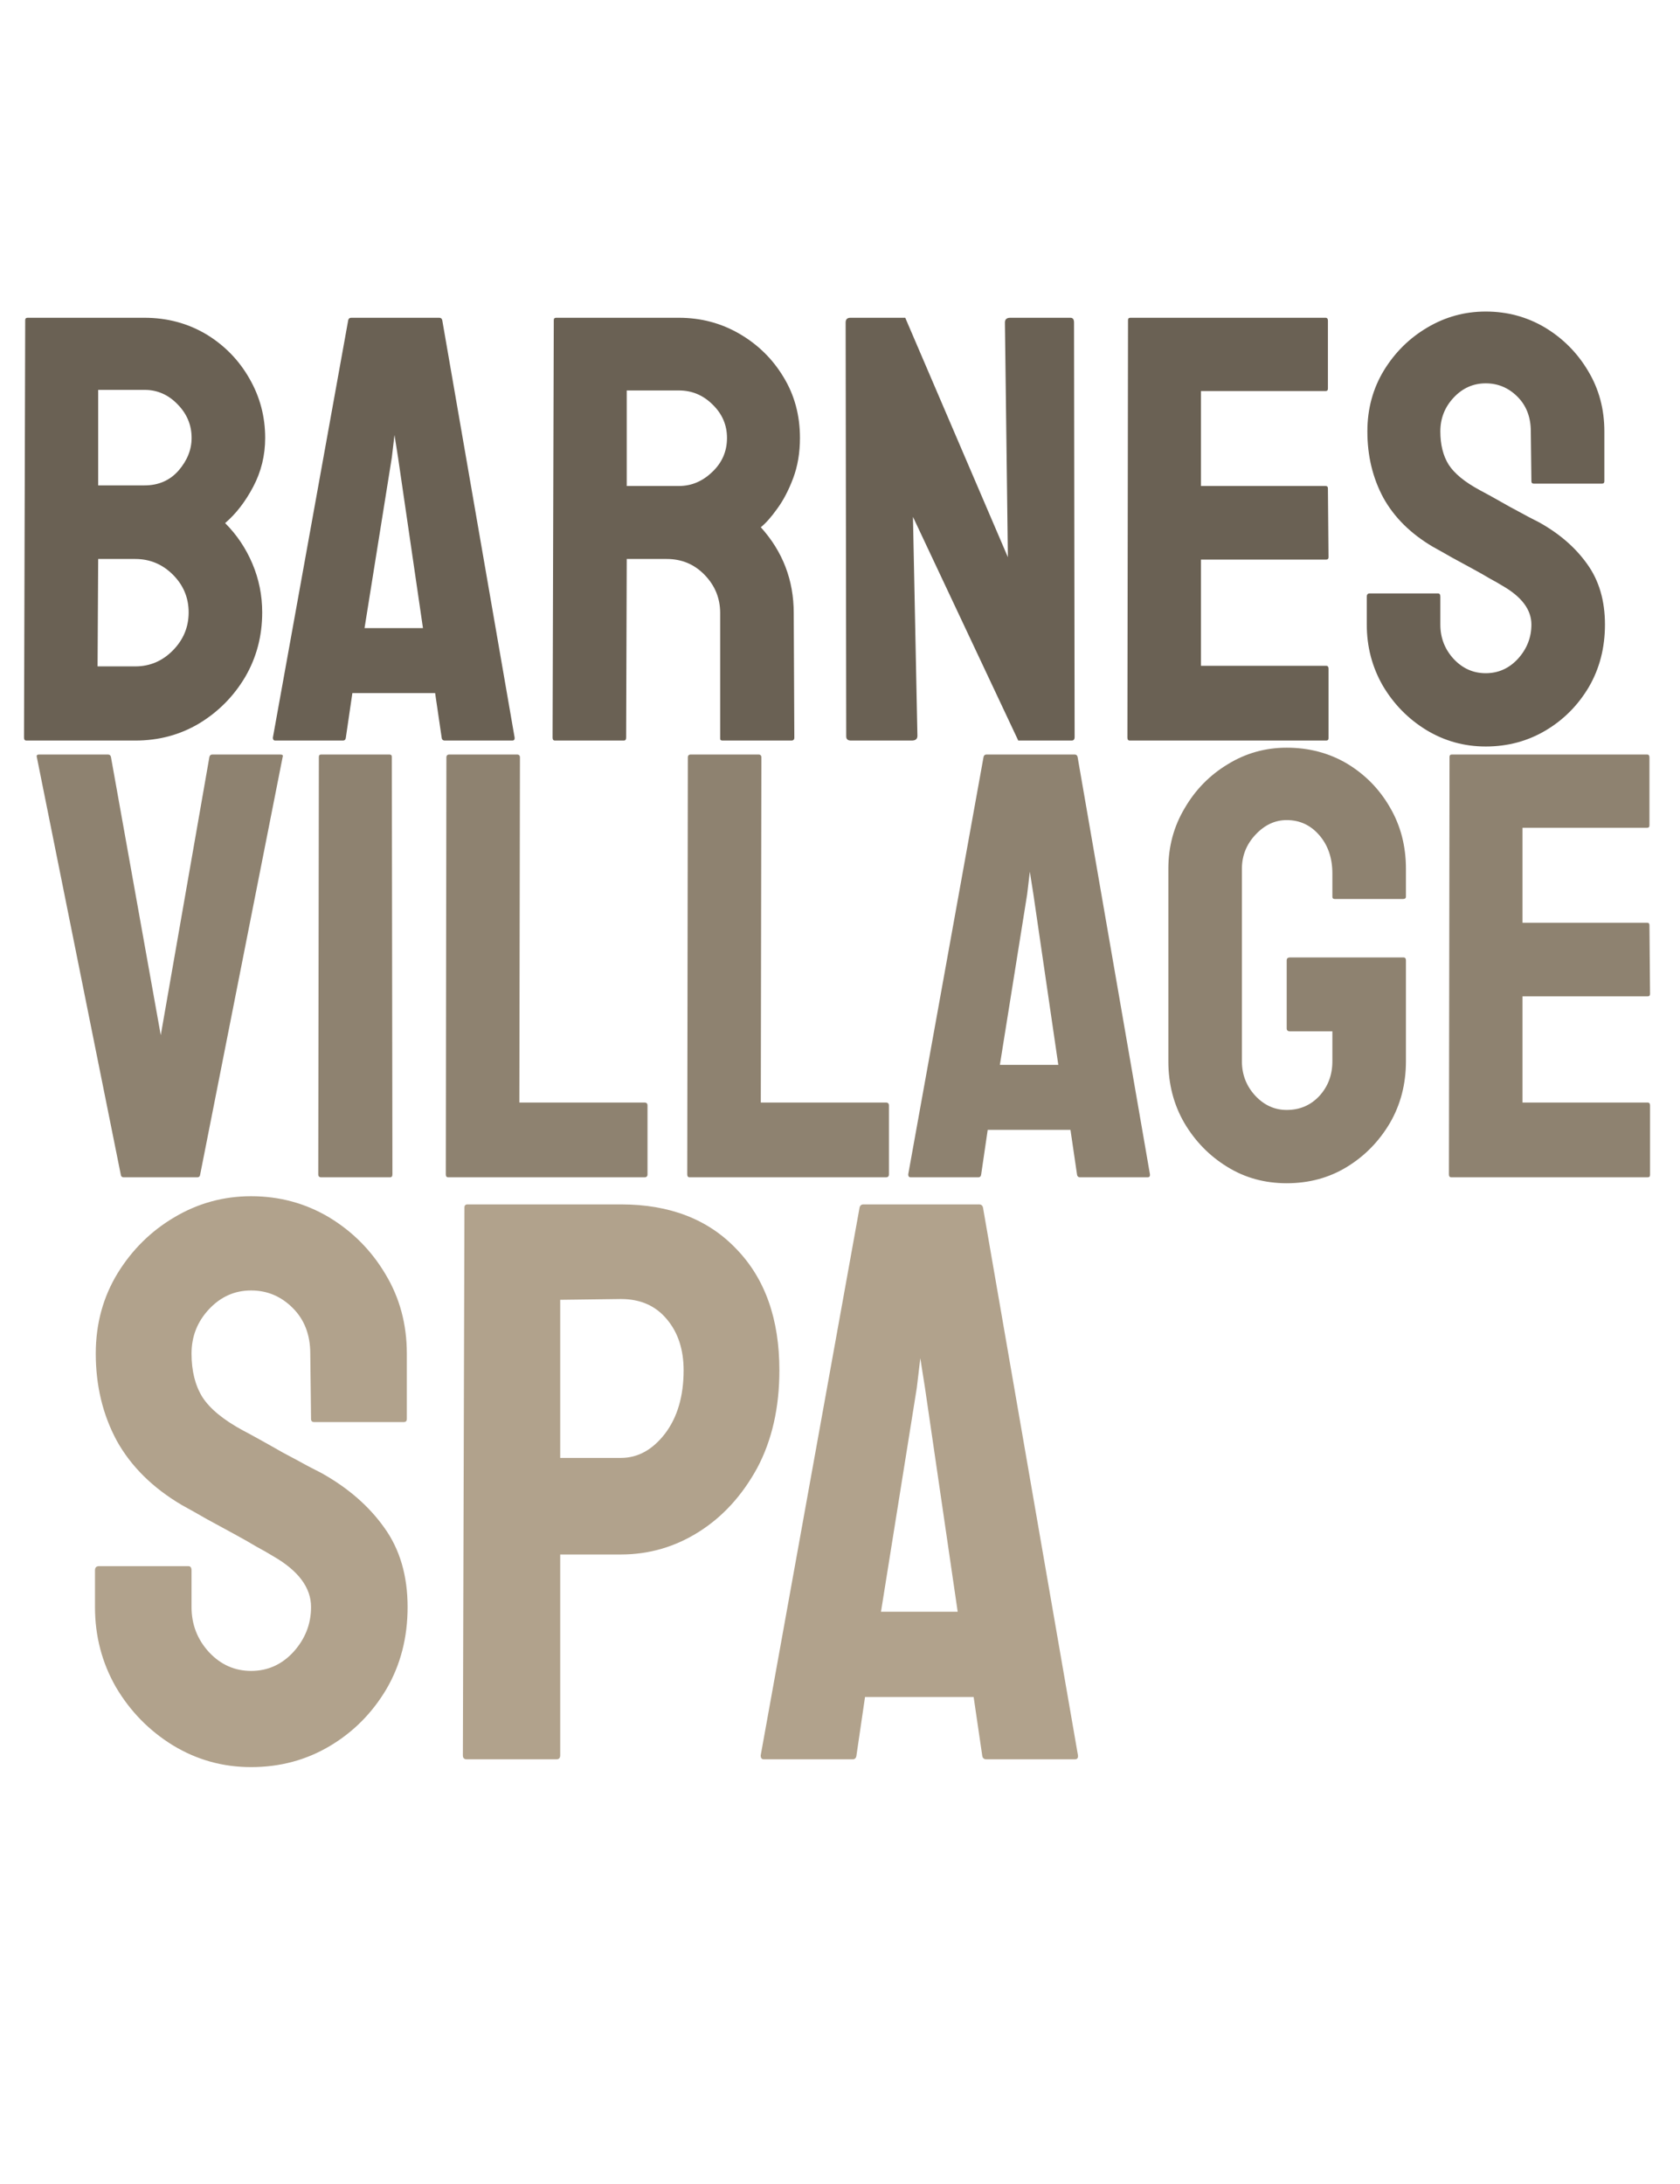
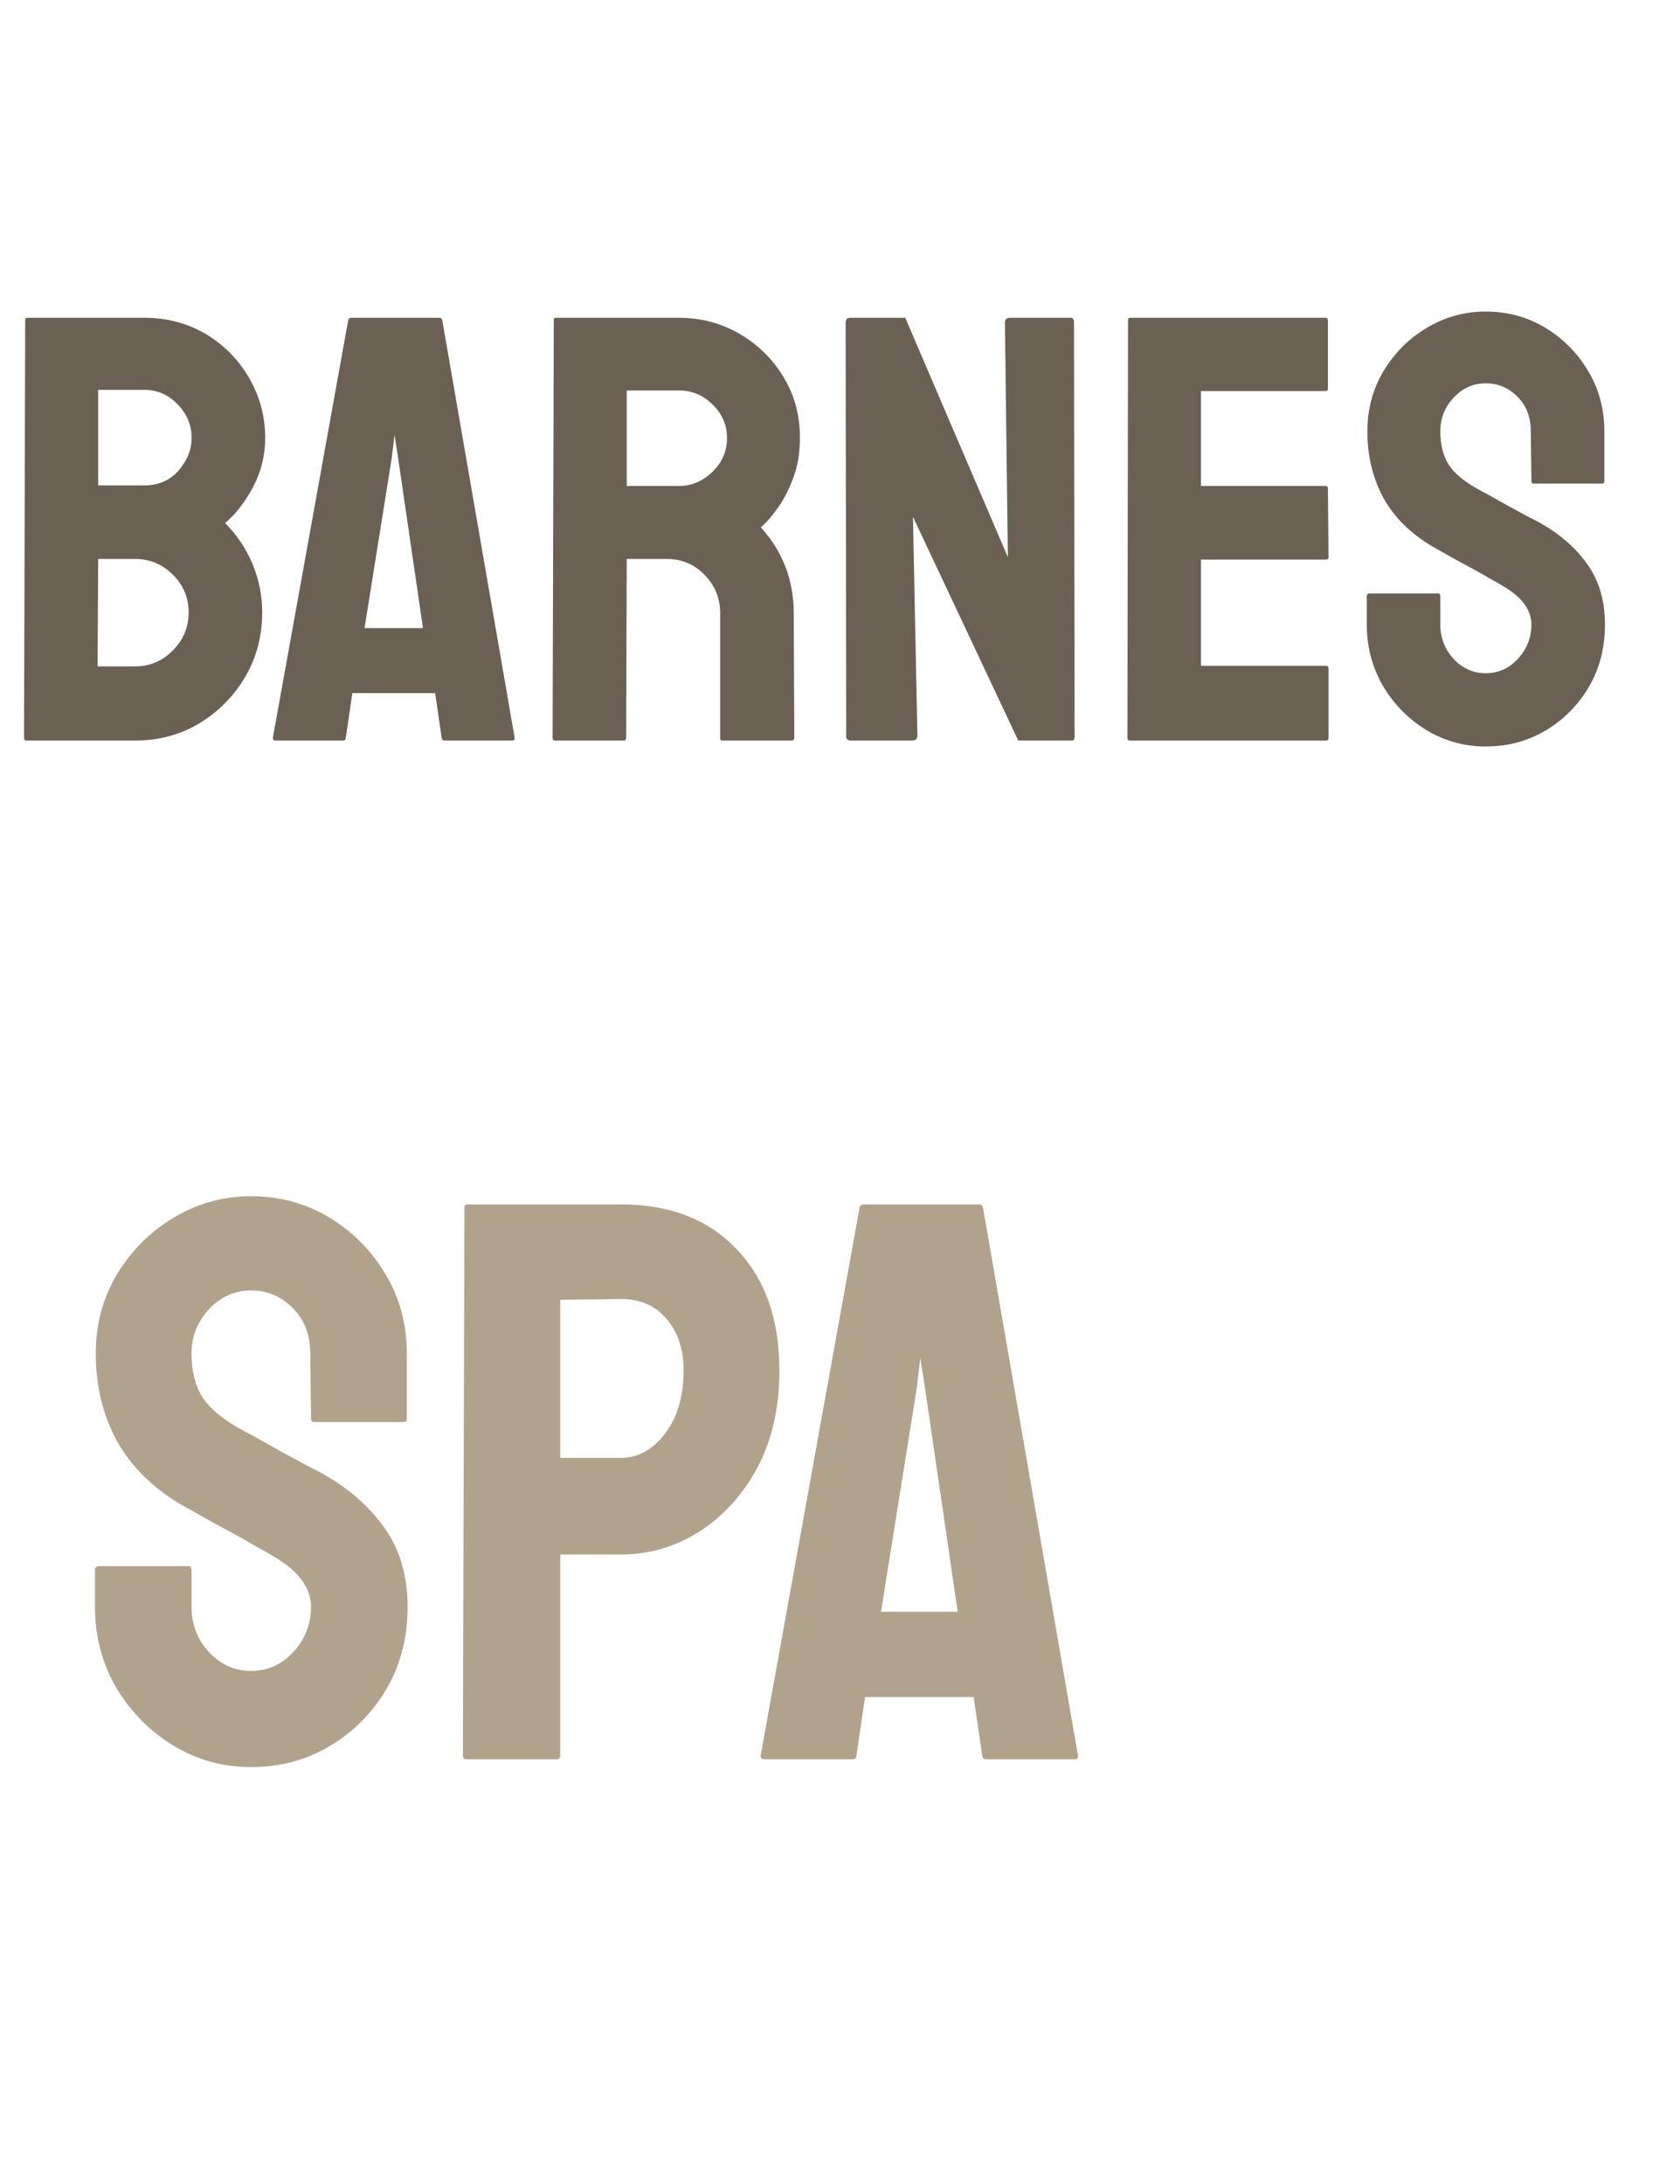
<svg xmlns="http://www.w3.org/2000/svg" width="354" height="460" viewBox="0 0 354 460" fill="none">
  <path d="M28.5 156H5.562C5.229 156 5.062 155.792 5.062 155.375L5.312 67.438C5.312 67.104 5.479 66.938 5.812 66.938H30.438C35.229 66.938 39.583 68.104 43.5 70.438C47.333 72.771 50.354 75.875 52.562 79.75C54.771 83.583 55.875 87.75 55.875 92.25C55.875 95.917 55.042 99.333 53.375 102.5C51.708 105.667 49.729 108.229 47.438 110.188C49.896 112.646 51.812 115.5 53.188 118.75C54.562 122 55.25 125.417 55.25 129C55.25 133.958 54.062 138.479 51.688 142.562C49.271 146.646 46.042 149.917 42 152.375C37.958 154.792 33.458 156 28.5 156ZM30.438 82.125H20.688V102.25H30.438C33.396 102.25 35.792 101.208 37.625 99.125C39.458 97 40.375 94.708 40.375 92.25C40.375 89.542 39.396 87.188 37.438 85.188C35.479 83.146 33.146 82.125 30.438 82.125ZM28.5 117.75H20.688L20.562 140.375H28.5C31.583 140.375 34.229 139.25 36.438 137C38.646 134.75 39.75 132.083 39.75 129C39.75 125.917 38.646 123.271 36.438 121.062C34.229 118.854 31.583 117.75 28.5 117.75ZM57.5 155.375L73.375 67.438C73.458 67.104 73.667 66.938 74 66.938H92.562C92.896 66.938 93.104 67.104 93.188 67.438L108.438 155.375C108.479 155.792 108.312 156 107.938 156H93.75C93.333 156 93.104 155.792 93.062 155.375L91.688 146H74.25L72.875 155.375C72.833 155.792 72.625 156 72.25 156H58C57.667 156 57.5 155.792 57.5 155.375ZM82.562 96.375L76.812 132.312H89.125L83.875 96.375L83.125 91.625L82.562 96.375ZM131.438 156H116.938C116.604 156 116.438 155.792 116.438 155.375L116.688 67.438C116.688 67.104 116.854 66.938 117.188 66.938H143.062C147.688 66.938 151.938 68.062 155.812 70.312C159.688 72.562 162.771 75.583 165.062 79.375C167.396 83.167 168.562 87.458 168.562 92.25C168.562 95.375 168.083 98.208 167.125 100.75C166.167 103.292 165.042 105.438 163.75 107.188C162.5 108.938 161.354 110.229 160.312 111.062C164.938 116.188 167.25 122.208 167.25 129.125L167.375 155.375C167.375 155.792 167.167 156 166.75 156H152.25C151.917 156 151.75 155.875 151.75 155.625V129.125C151.75 126.042 150.667 123.375 148.5 121.125C146.333 118.875 143.667 117.75 140.5 117.75H132.062L131.938 155.375C131.938 155.792 131.771 156 131.438 156ZM143.062 82.25H132.062V102.375H143.062C145.688 102.375 148.021 101.396 150.062 99.438C152.146 97.479 153.188 95.083 153.188 92.25C153.188 89.542 152.188 87.208 150.188 85.25C148.188 83.25 145.812 82.25 143.062 82.25ZM192.125 156H179.312C178.646 156 178.312 155.708 178.312 155.125L178.188 67.938C178.188 67.271 178.521 66.938 179.188 66.938H190.75L212.375 117.375L211.75 67.938C211.75 67.271 212.125 66.938 212.875 66.938H225.562C226.062 66.938 226.312 67.271 226.312 67.938L226.438 155.25C226.438 155.75 226.229 156 225.812 156H214.562L192.375 108.875L193.312 155C193.312 155.667 192.917 156 192.125 156ZM279.438 156H238.062C237.729 156 237.562 155.792 237.562 155.375L237.688 67.438C237.688 67.104 237.854 66.938 238.188 66.938H279.312C279.646 66.938 279.812 67.146 279.812 67.562V81.875C279.812 82.208 279.646 82.375 279.312 82.375H253.062V102.375H279.312C279.646 102.375 279.812 102.542 279.812 102.875L279.938 117.375C279.938 117.708 279.771 117.875 279.438 117.875H253.062V140.25H279.438C279.771 140.25 279.938 140.458 279.938 140.875V155.5C279.938 155.833 279.771 156 279.438 156ZM313.062 157.25C308.521 157.25 304.333 156.083 300.5 153.75C296.708 151.417 293.667 148.312 291.375 144.438C289.125 140.521 288 136.229 288 131.562V125.688C288 125.229 288.208 125 288.625 125H303C303.333 125 303.5 125.229 303.5 125.688V131.562C303.5 134.354 304.438 136.771 306.312 138.812C308.188 140.812 310.438 141.812 313.062 141.812C315.729 141.812 318 140.792 319.875 138.75C321.75 136.667 322.688 134.271 322.688 131.562C322.688 128.438 320.646 125.708 316.562 123.375C315.896 122.958 315.021 122.458 313.938 121.875C312.896 121.25 311.646 120.542 310.188 119.75C308.729 118.958 307.312 118.188 305.938 117.438C304.562 116.646 303.229 115.896 301.938 115.188C297.271 112.438 293.792 109 291.5 104.875C289.25 100.708 288.125 96.042 288.125 90.875C288.125 86.125 289.292 81.833 291.625 78C293.958 74.208 297 71.208 300.75 69C304.542 66.75 308.646 65.625 313.062 65.625C317.604 65.625 321.771 66.75 325.562 69C329.354 71.292 332.375 74.333 334.625 78.125C336.917 81.917 338.062 86.167 338.062 90.875V101.375C338.062 101.708 337.896 101.875 337.562 101.875H323.188C322.854 101.875 322.688 101.708 322.688 101.375L322.562 90.875C322.562 87.875 321.625 85.438 319.75 83.562C317.875 81.688 315.646 80.75 313.062 80.75C310.438 80.75 308.188 81.75 306.312 83.75C304.438 85.75 303.5 88.125 303.5 90.875C303.5 93.667 304.083 96 305.25 97.875C306.458 99.75 308.646 101.542 311.812 103.25C312.146 103.417 312.917 103.833 314.125 104.5C315.333 105.167 316.667 105.917 318.125 106.75C319.625 107.542 320.979 108.271 322.188 108.938C323.396 109.562 324.125 109.938 324.375 110.062C328.625 112.438 331.979 115.354 334.438 118.812C336.938 122.271 338.188 126.521 338.188 131.562C338.188 136.438 337.062 140.812 334.812 144.688C332.521 148.562 329.479 151.625 325.688 153.875C321.896 156.125 317.688 157.25 313.062 157.25Z" fill="#6A6154" />
-   <path d="M41.562 248H26.062C25.688 248 25.479 247.792 25.438 247.375L7.75 159.438C7.667 159.104 7.833 158.938 8.25 158.938H22.75C23.083 158.938 23.292 159.104 23.375 159.438L33.875 218.062L44.125 159.438C44.208 159.104 44.417 158.938 44.75 158.938H59.062C59.521 158.938 59.688 159.104 59.562 159.438L42.188 247.375C42.146 247.792 41.938 248 41.562 248ZM82.188 248H67.688C67.271 248 67.062 247.792 67.062 247.375L67.188 159.438C67.188 159.104 67.354 158.938 67.688 158.938H82.062C82.396 158.938 82.562 159.104 82.562 159.438L82.688 247.375C82.688 247.792 82.521 248 82.188 248ZM135.812 248H94.438C94.104 248 93.938 247.792 93.938 247.375L94.062 159.562C94.062 159.146 94.271 158.938 94.688 158.938H108.938C109.354 158.938 109.562 159.146 109.562 159.562L109.438 232.25H135.812C136.229 232.25 136.438 232.458 136.438 232.875V247.375C136.438 247.792 136.229 248 135.812 248ZM186.688 248H145.312C144.979 248 144.812 247.792 144.812 247.375L144.938 159.562C144.938 159.146 145.146 158.938 145.562 158.938H159.812C160.229 158.938 160.438 159.146 160.438 159.562L160.312 232.25H186.688C187.104 232.25 187.312 232.458 187.312 232.875V247.375C187.312 247.792 187.104 248 186.688 248ZM191.375 247.375L207.25 159.438C207.333 159.104 207.542 158.938 207.875 158.938H226.438C226.771 158.938 226.979 159.104 227.062 159.438L242.312 247.375C242.354 247.792 242.188 248 241.812 248H227.625C227.208 248 226.979 247.792 226.938 247.375L225.562 238H208.125L206.75 247.375C206.708 247.792 206.5 248 206.125 248H191.875C191.542 248 191.375 247.792 191.375 247.375ZM216.438 188.375L210.688 224.312H223L217.75 188.375L217 183.625L216.438 188.375ZM271.125 249.25C266.5 249.25 262.333 248.104 258.625 245.812C254.875 243.521 251.854 240.438 249.562 236.562C247.312 232.688 246.188 228.354 246.188 223.562V183C246.188 178.333 247.333 174.083 249.625 170.25C251.875 166.375 254.896 163.292 258.688 161C262.479 158.667 266.625 157.5 271.125 157.5C275.833 157.5 280.083 158.625 283.875 160.875C287.667 163.167 290.667 166.229 292.875 170.062C295.125 173.896 296.25 178.208 296.25 183V188.875C296.25 189.208 296.042 189.375 295.625 189.375H281.25C280.917 189.375 280.75 189.208 280.75 188.875V184C280.75 180.75 279.833 178.062 278 175.938C276.167 173.812 273.875 172.75 271.125 172.75C268.667 172.75 266.479 173.771 264.562 175.812C262.646 177.854 261.688 180.25 261.688 183V223.562C261.688 226.354 262.625 228.771 264.5 230.812C266.375 232.812 268.583 233.812 271.125 233.812C273.875 233.812 276.167 232.833 278 230.875C279.833 228.875 280.75 226.438 280.75 223.562V217.25H271.812C271.354 217.25 271.125 217.042 271.125 216.625V202.312C271.125 201.896 271.354 201.688 271.812 201.688H295.75C296.083 201.688 296.25 201.896 296.25 202.312V223.562C296.25 228.354 295.125 232.688 292.875 236.562C290.583 240.438 287.562 243.521 283.812 245.812C280.062 248.104 275.833 249.25 271.125 249.25ZM347.188 248H305.812C305.479 248 305.312 247.792 305.312 247.375L305.438 159.438C305.438 159.104 305.604 158.938 305.938 158.938H347.062C347.396 158.938 347.562 159.146 347.562 159.562V173.875C347.562 174.208 347.396 174.375 347.062 174.375H320.812V194.375H347.062C347.396 194.375 347.562 194.542 347.562 194.875L347.688 209.375C347.688 209.708 347.521 209.875 347.188 209.875H320.812V232.25H347.188C347.521 232.25 347.688 232.458 347.688 232.875V247.5C347.688 247.833 347.521 248 347.188 248Z" fill="#8E8270" />
  <path d="M52.91 372.241C46.949 372.241 41.453 370.709 36.422 367.647C31.445 364.584 27.453 360.51 24.445 355.424C21.492 350.284 20.016 344.651 20.016 338.526V330.815C20.016 330.213 20.289 329.912 20.836 329.912H39.703C40.141 329.912 40.359 330.213 40.359 330.815V338.526C40.359 342.19 41.59 345.362 44.051 348.041C46.512 350.666 49.465 351.979 52.91 351.979C56.41 351.979 59.391 350.639 61.852 347.959C64.312 345.225 65.543 342.08 65.543 338.526C65.543 334.424 62.863 330.842 57.504 327.78C56.629 327.233 55.48 326.577 54.059 325.811C52.691 324.991 51.051 324.061 49.137 323.022C47.223 321.983 45.363 320.971 43.559 319.987C41.754 318.948 40.004 317.963 38.309 317.034C32.184 313.424 27.617 308.912 24.609 303.498C21.656 298.03 20.18 291.905 20.18 285.123C20.18 278.889 21.711 273.256 24.773 268.225C27.836 263.248 31.828 259.311 36.75 256.412C41.727 253.459 47.113 251.983 52.91 251.983C58.871 251.983 64.34 253.459 69.316 256.412C74.293 259.42 78.258 263.412 81.211 268.389C84.219 273.366 85.723 278.944 85.723 285.123V298.905C85.723 299.342 85.504 299.561 85.066 299.561H66.199C65.762 299.561 65.543 299.342 65.543 298.905L65.379 285.123C65.379 281.186 64.148 277.987 61.688 275.526C59.227 273.065 56.301 271.834 52.91 271.834C49.465 271.834 46.512 273.147 44.051 275.772C41.59 278.397 40.359 281.514 40.359 285.123C40.359 288.787 41.125 291.85 42.656 294.311C44.242 296.772 47.113 299.123 51.27 301.366C51.707 301.584 52.719 302.131 54.305 303.006C55.891 303.881 57.641 304.866 59.555 305.959C61.523 306.998 63.301 307.955 64.887 308.83C66.473 309.651 67.43 310.143 67.758 310.307C73.336 313.424 77.738 317.252 80.965 321.791C84.246 326.33 85.887 331.909 85.887 338.526C85.887 344.924 84.41 350.666 81.457 355.752C78.449 360.838 74.457 364.858 69.481 367.811C64.504 370.764 58.98 372.241 52.91 372.241ZM117.223 370.6H98.356C97.809 370.6 97.535 370.327 97.535 369.78L97.863 254.362C97.863 253.924 98.082 253.705 98.519 253.705H130.84C141.121 253.705 149.242 256.85 155.203 263.139C161.219 269.373 164.227 277.877 164.227 288.651C164.227 296.526 162.668 303.389 159.551 309.241C156.379 315.037 152.277 319.522 147.246 322.694C142.215 325.866 136.746 327.452 130.84 327.452H118.043V369.78C118.043 370.327 117.77 370.6 117.223 370.6ZM130.84 273.639L118.043 273.803V307.108H130.84C134.395 307.108 137.484 305.412 140.109 302.022C142.734 298.577 144.047 294.12 144.047 288.651C144.047 284.276 142.871 280.694 140.52 277.905C138.168 275.061 134.941 273.639 130.84 273.639ZM160.289 369.78L181.125 254.362C181.234 253.924 181.508 253.705 181.945 253.705H206.309C206.746 253.705 207.02 253.924 207.129 254.362L227.145 369.78C227.199 370.327 226.98 370.6 226.488 370.6H207.867C207.32 370.6 207.02 370.327 206.965 369.78L205.16 357.475H182.273L180.469 369.78C180.414 370.327 180.141 370.6 179.648 370.6H160.945C160.508 370.6 160.289 370.327 160.289 369.78ZM193.184 292.342L185.637 339.51H201.797L194.906 292.342L193.922 286.108L193.184 292.342Z" fill="#B1A28C" />
</svg>